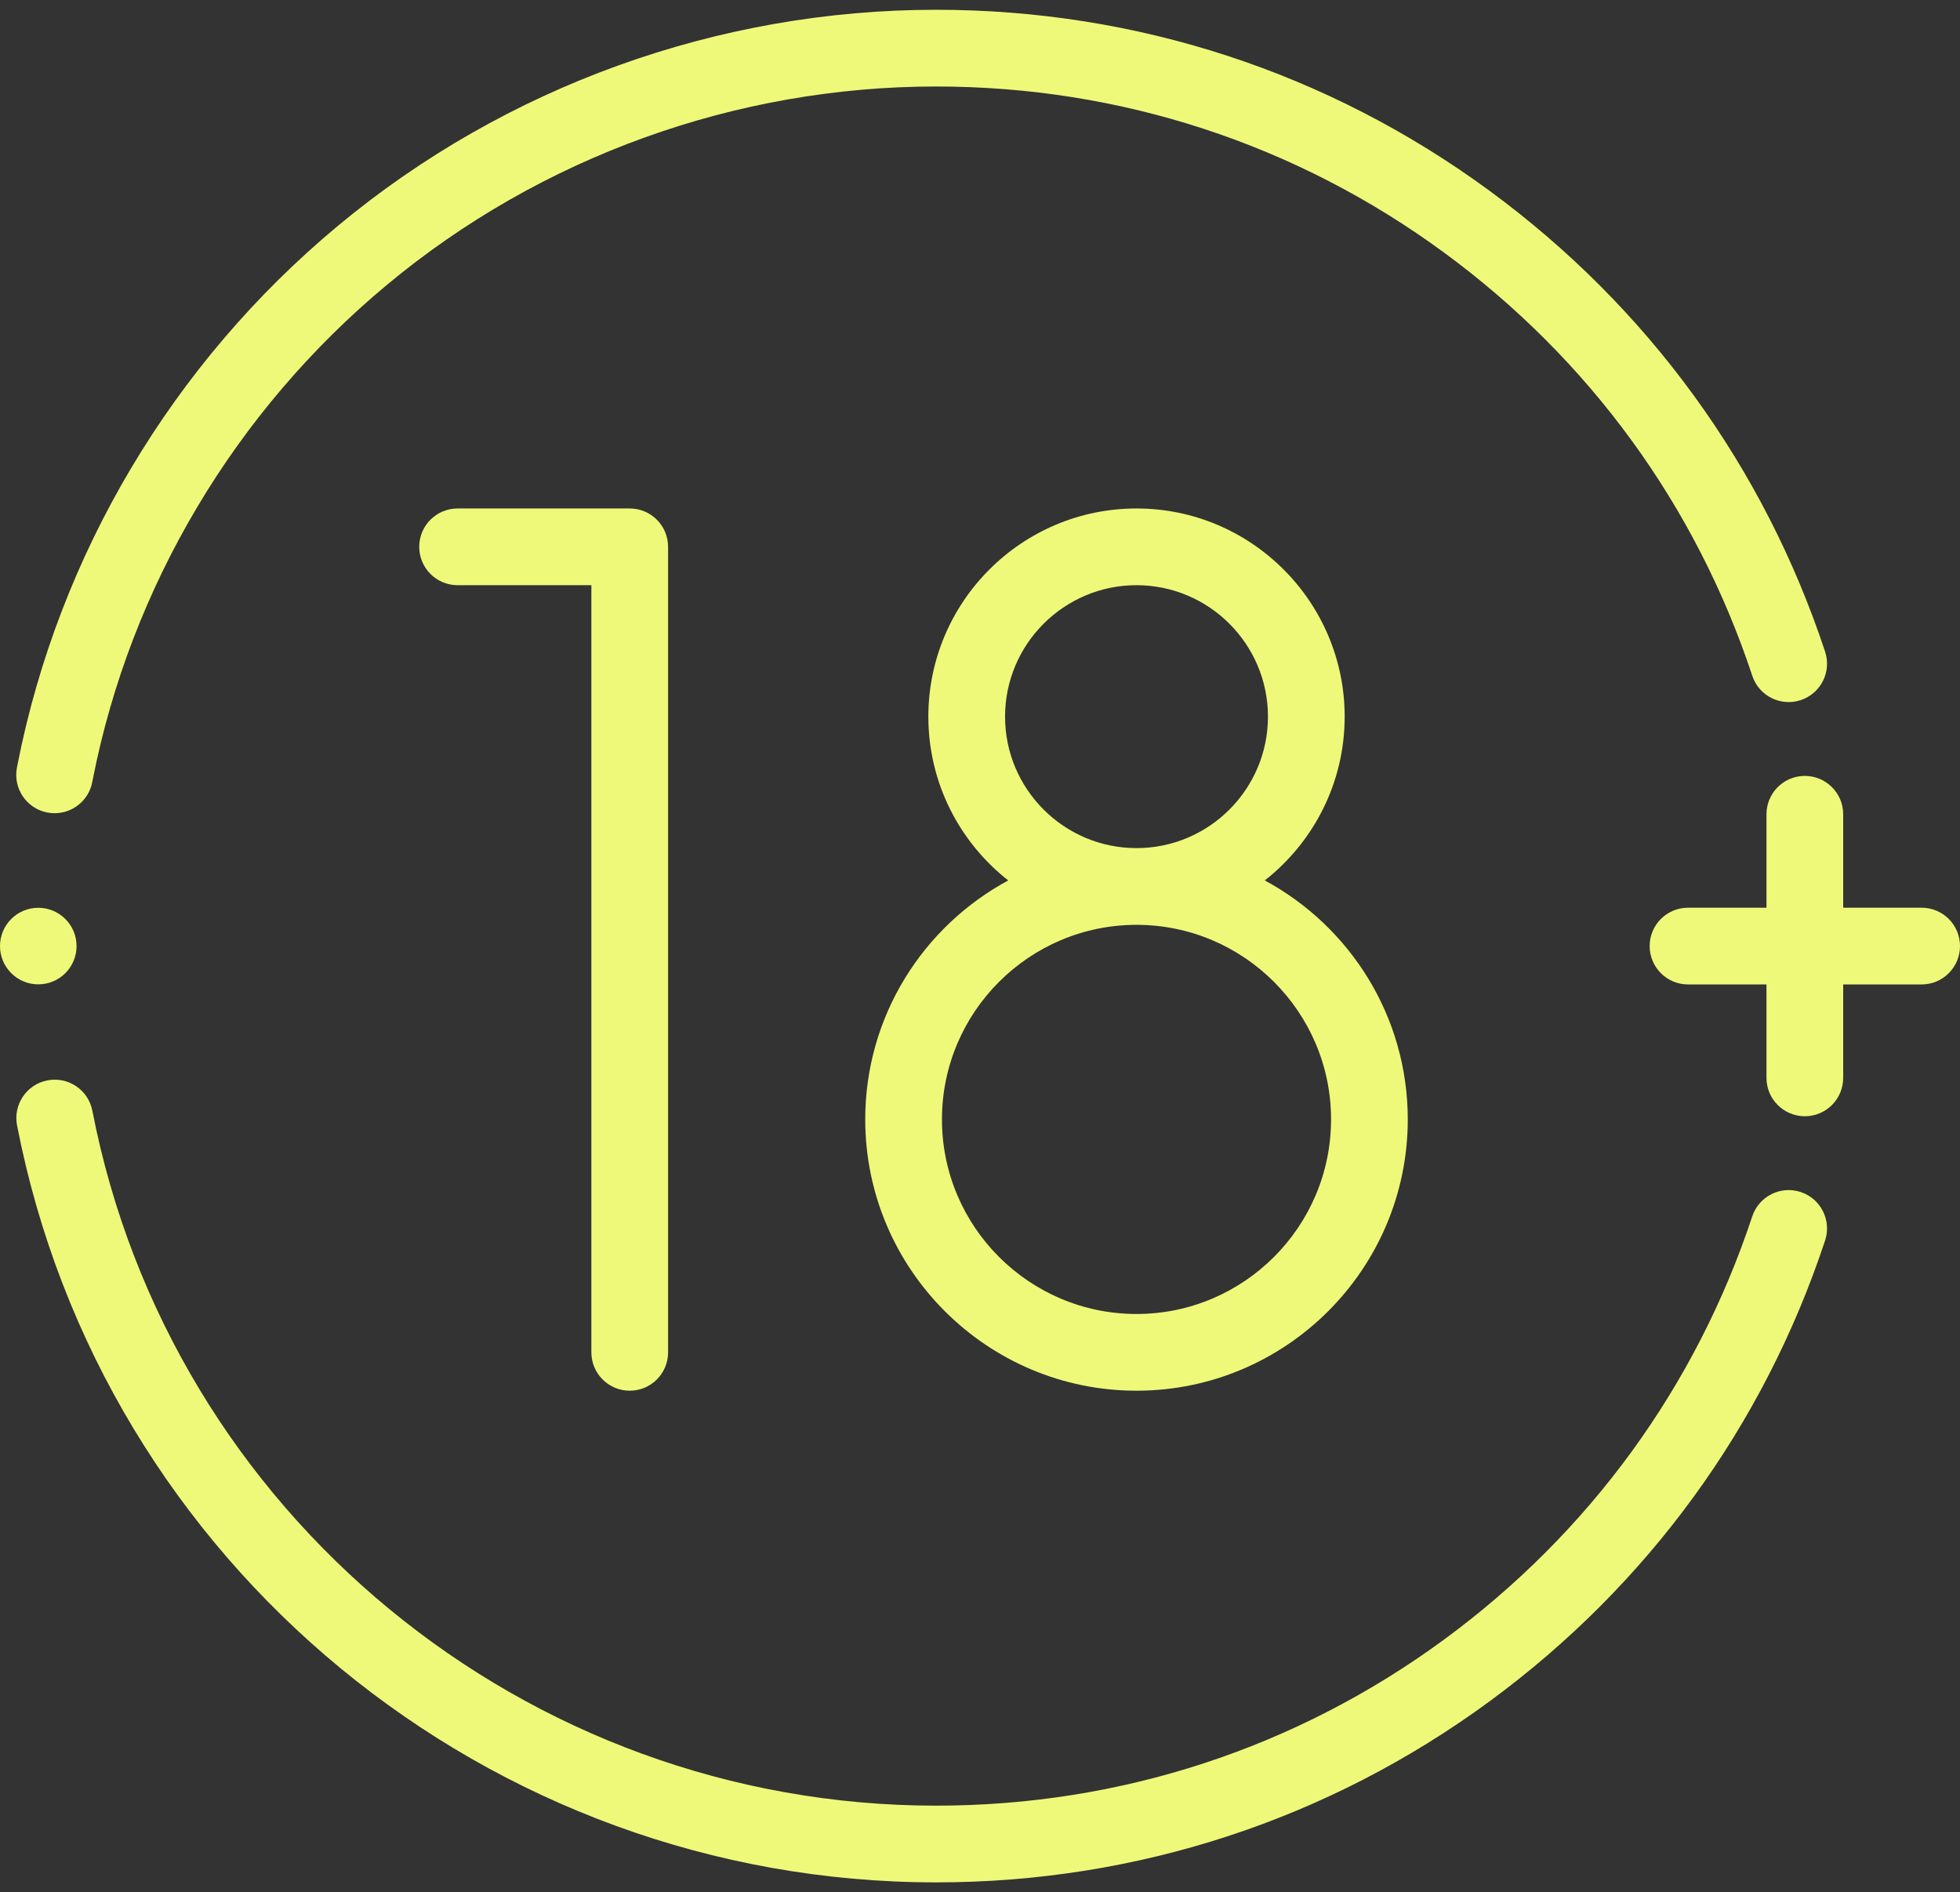
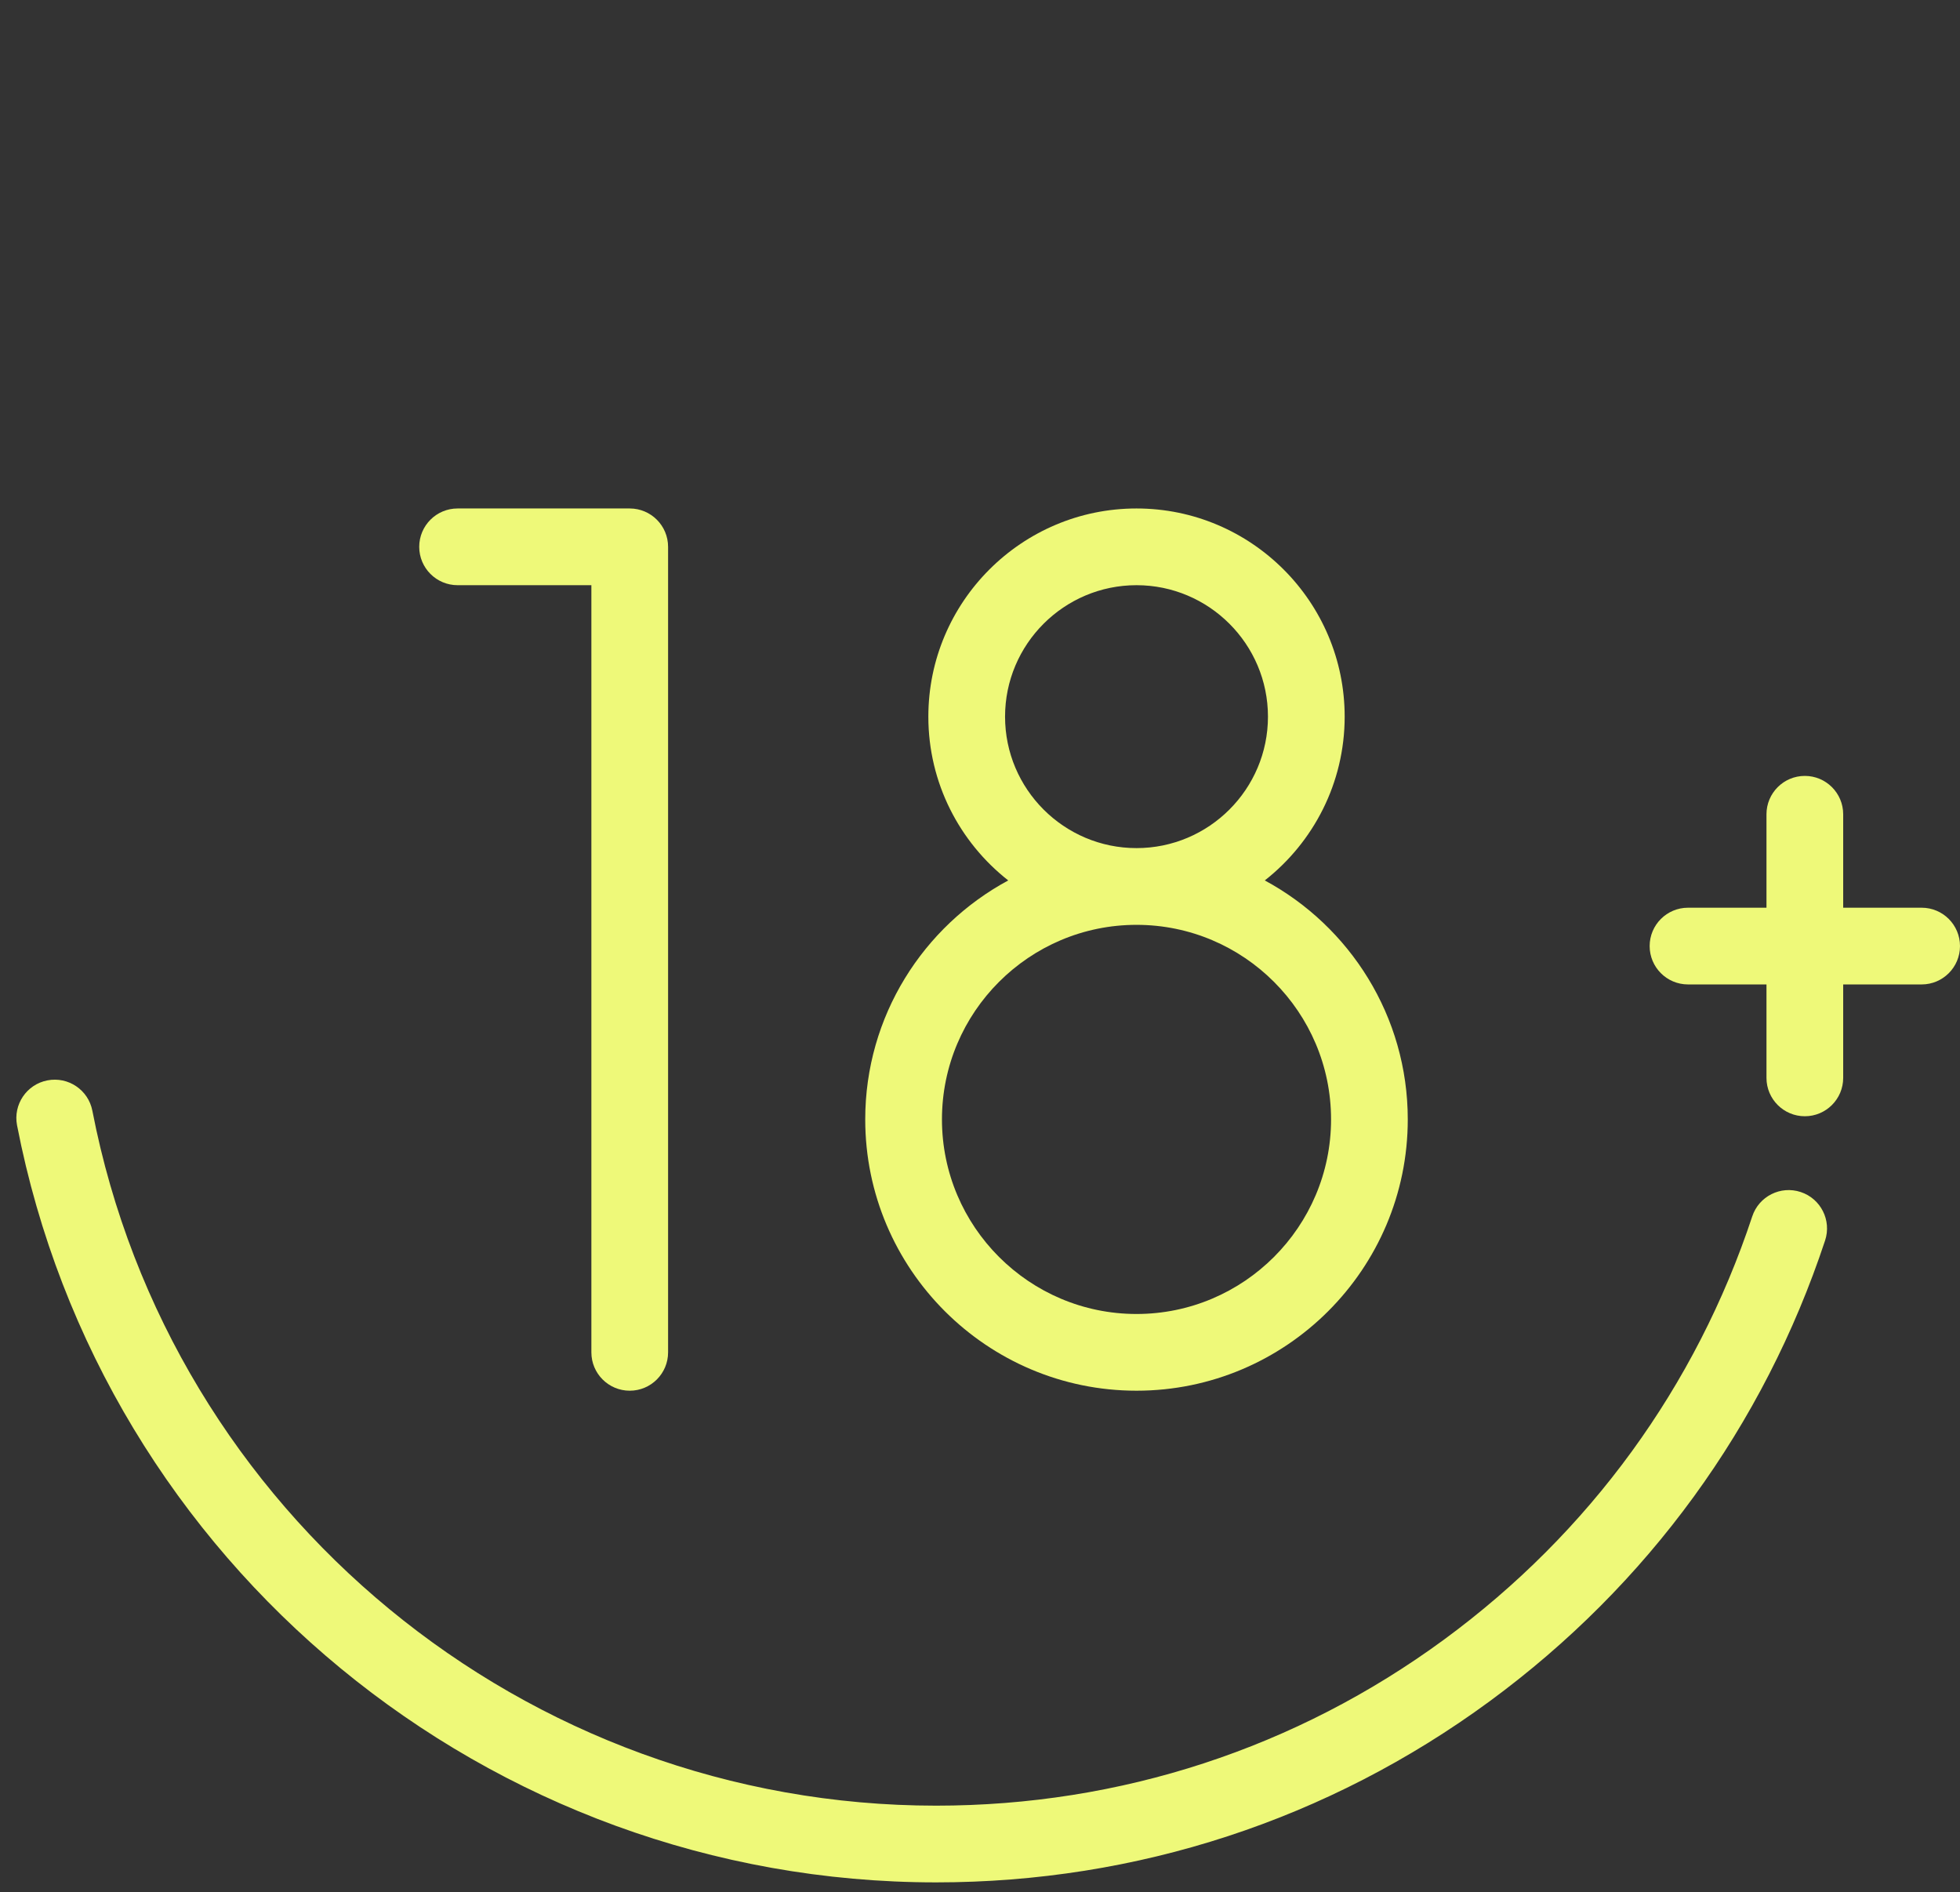
<svg xmlns="http://www.w3.org/2000/svg" width="144" height="139" viewBox="0 0 144 139" fill="none">
  <rect x="0" y="0" width="144" height="139" fill="#333333" stroke="none" />
-   <path d="M2.812 72.312C4.366 72.312 5.625 71.053 5.625 69.5C5.625 67.947 4.366 66.688 2.812 66.688C1.259 66.688 0 67.947 0 69.5C0 71.053 1.259 72.312 2.812 72.312Z" fill="#EEF979" />
-   <path d="M3.483 59.69C3.661 59.724 3.839 59.74 4.014 59.74C5.34 59.74 6.522 58.8 6.779 57.449L6.824 57.22C9.611 43.077 17.288 30.183 28.442 20.913C39.738 11.524 54.062 6.354 68.777 6.354C82.32 6.354 95.23 10.577 106.111 18.567C116.778 26.399 124.602 37.145 128.739 49.643C129.228 51.121 130.822 51.922 132.299 51.432C133.777 50.943 134.578 49.349 134.089 47.871C129.583 34.257 121.062 22.553 109.447 14.024C97.592 5.319 83.529 0.718 68.777 0.718C52.749 0.718 37.145 6.351 24.839 16.579C12.692 26.674 4.33 40.721 1.293 56.137L1.243 56.394C0.951 57.923 1.954 59.398 3.483 59.69Z" fill="#EEF979" />
  <path d="M132.298 87.568C130.82 87.079 129.226 87.88 128.737 89.357C124.601 101.855 116.776 112.6 106.11 120.433C95.229 128.423 82.319 132.646 68.776 132.646C38.593 132.646 12.523 111.176 6.786 81.596C6.49 80.068 5.013 79.07 3.483 79.366C1.955 79.662 0.957 81.141 1.253 82.669C7.503 114.894 35.9 138.282 68.776 138.282C83.527 138.282 97.591 133.681 109.446 124.976C121.06 116.447 129.582 104.743 134.088 91.129C134.577 89.651 133.775 88.057 132.298 87.568Z" fill="#EEF979" />
  <path d="M141.182 66.682H135.418V59.818C135.418 58.261 134.156 56.999 132.6 56.999C131.043 56.999 129.782 58.261 129.782 59.818V66.682H124.017C122.461 66.682 121.199 67.944 121.199 69.5C121.199 71.056 122.461 72.318 124.017 72.318H129.782V79.183C129.782 80.739 131.043 82.001 132.6 82.001C134.156 82.001 135.418 80.739 135.418 79.183V72.318H141.182C142.738 72.318 144 71.056 144 69.5C144 67.944 142.739 66.682 141.182 66.682Z" fill="#EEF979" />
  <path d="M46.266 102.163C47.822 102.163 49.084 100.902 49.084 99.345V40.171C49.084 38.615 47.822 37.353 46.266 37.353H33.618C32.062 37.353 30.8 38.614 30.8 40.171C30.8 41.727 32.062 42.989 33.618 42.989H43.448V99.345C43.448 100.901 44.709 102.163 46.266 102.163Z" fill="#EEF979" />
  <path d="M63.568 82.233C63.568 93.223 72.509 102.163 83.499 102.163C94.488 102.163 103.428 93.223 103.428 82.233C103.428 74.651 99.171 68.046 92.923 64.678C96.492 61.876 98.792 57.526 98.792 52.646C98.792 44.213 91.931 37.353 83.499 37.353C75.065 37.353 68.205 44.213 68.205 52.646C68.205 57.526 70.504 61.875 74.074 64.678C67.826 68.046 63.568 74.651 63.568 82.233ZM73.841 52.646C73.841 47.321 78.173 42.989 83.499 42.989C88.823 42.989 93.156 47.321 93.156 52.646C93.156 57.971 88.823 62.303 83.499 62.303C78.173 62.303 73.841 57.971 73.841 52.646ZM83.499 67.94C91.38 67.94 97.792 74.352 97.792 82.233C97.792 90.115 91.38 96.527 83.499 96.527C75.617 96.527 69.205 90.115 69.205 82.233C69.205 74.352 75.617 67.94 83.499 67.94Z" fill="#EEF979" />
</svg>